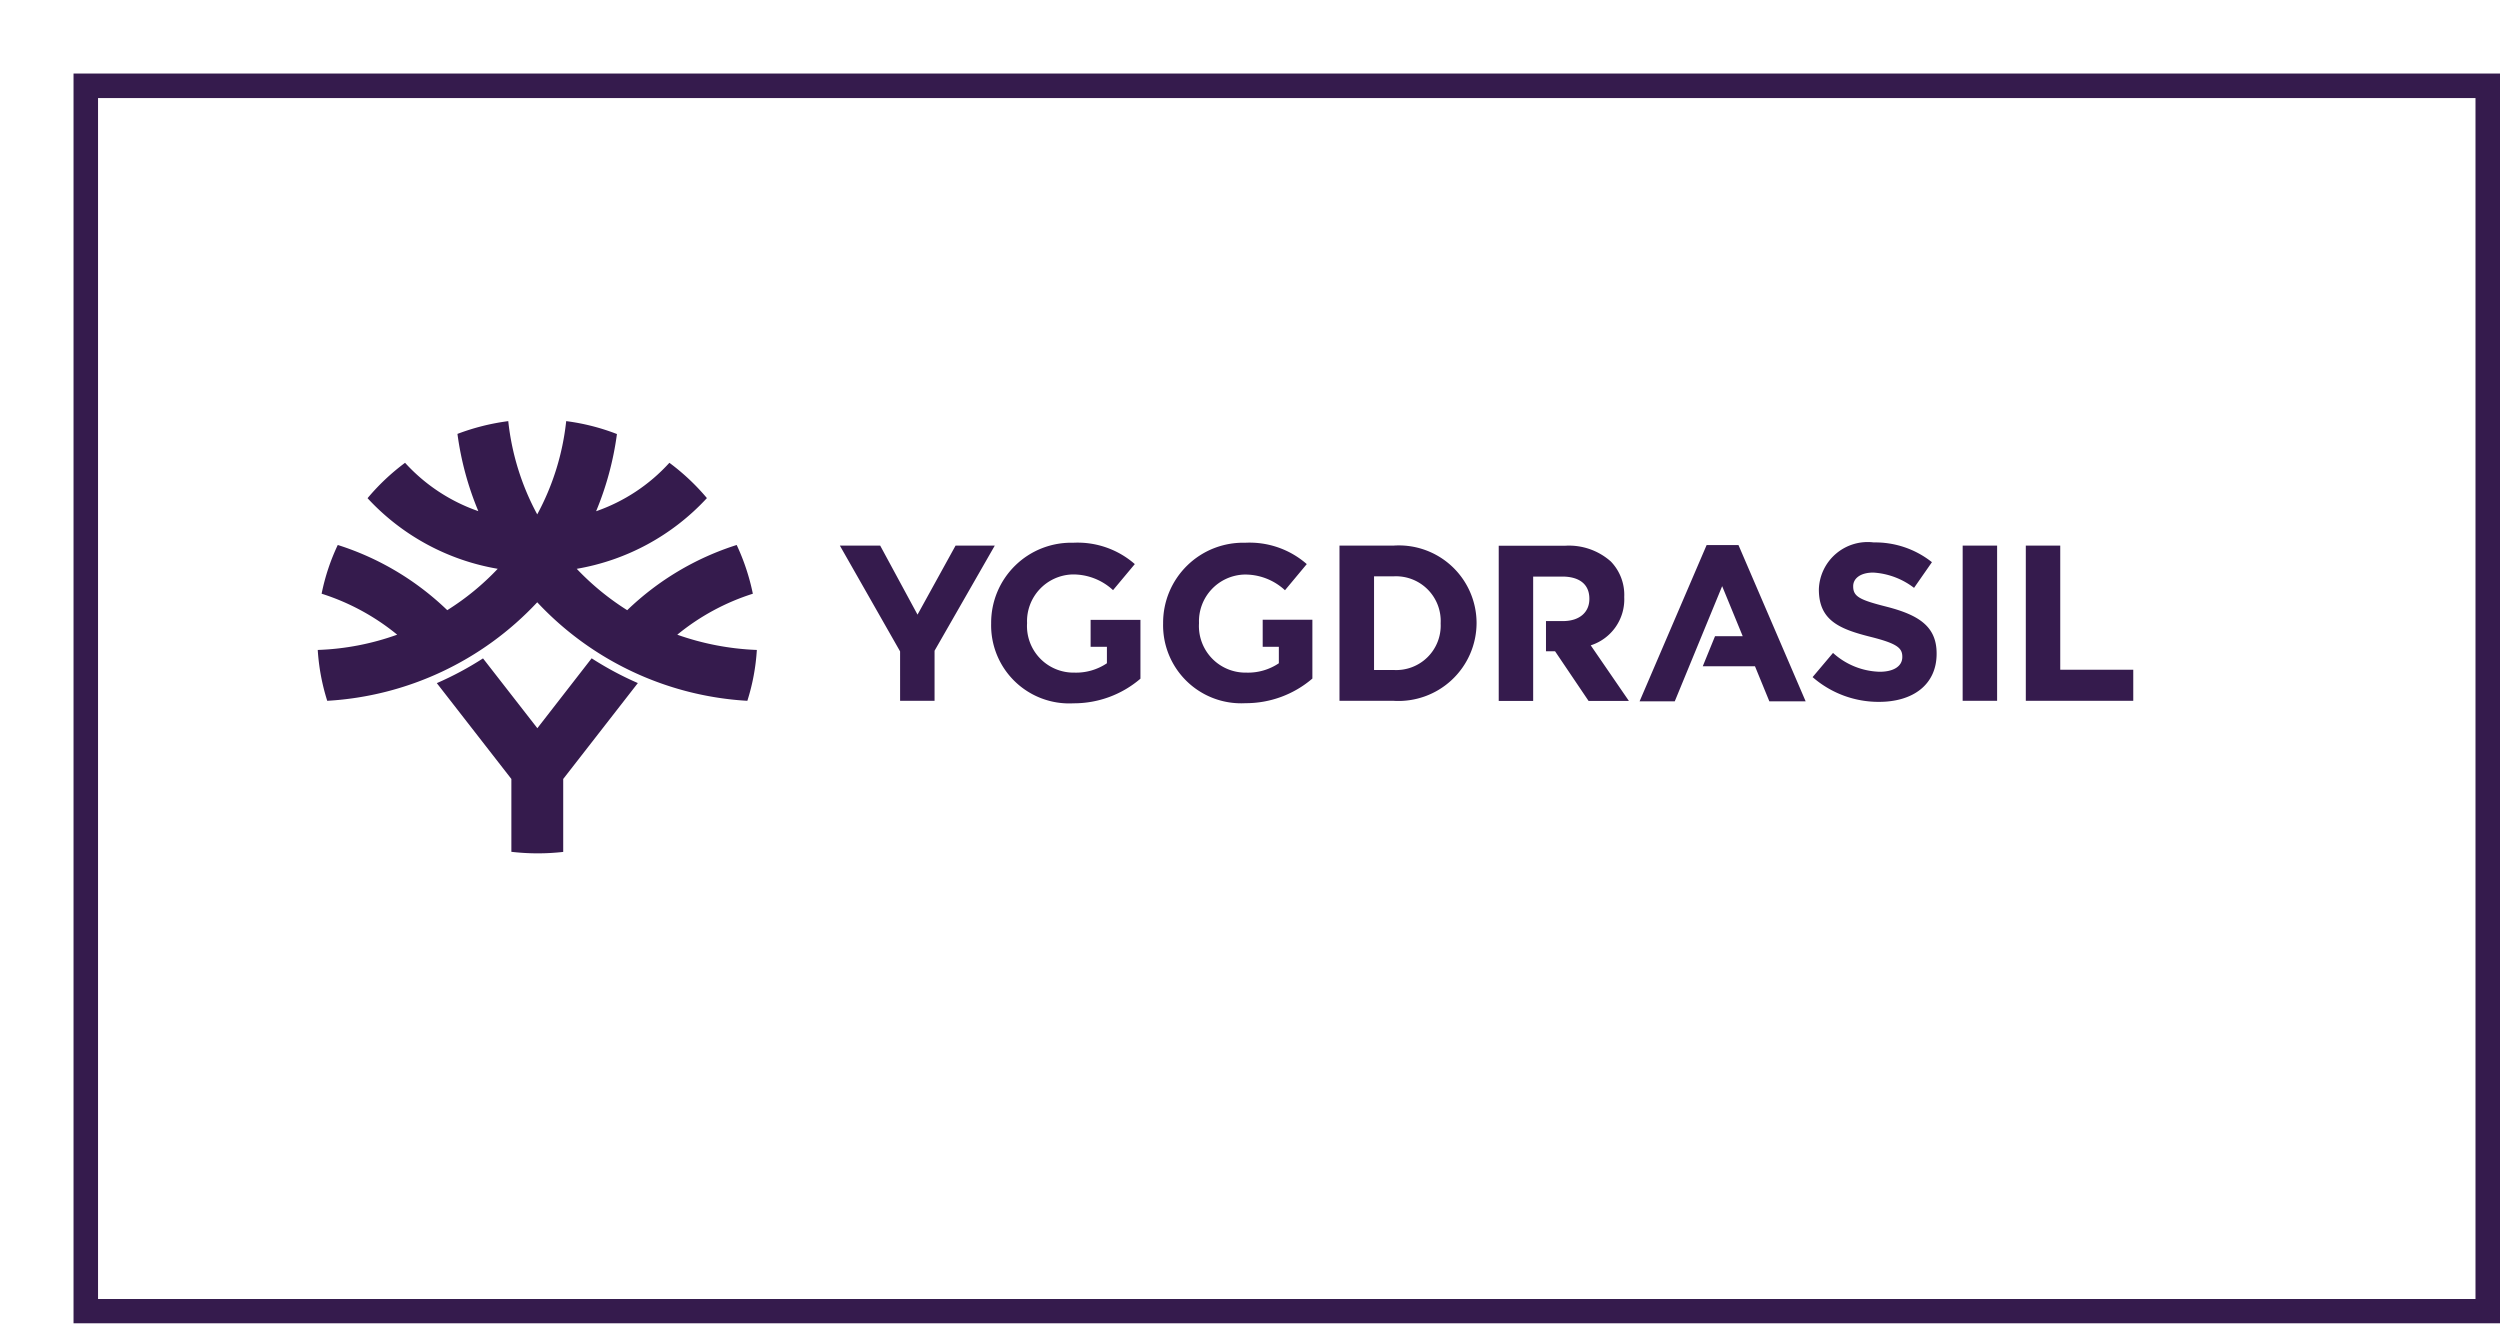
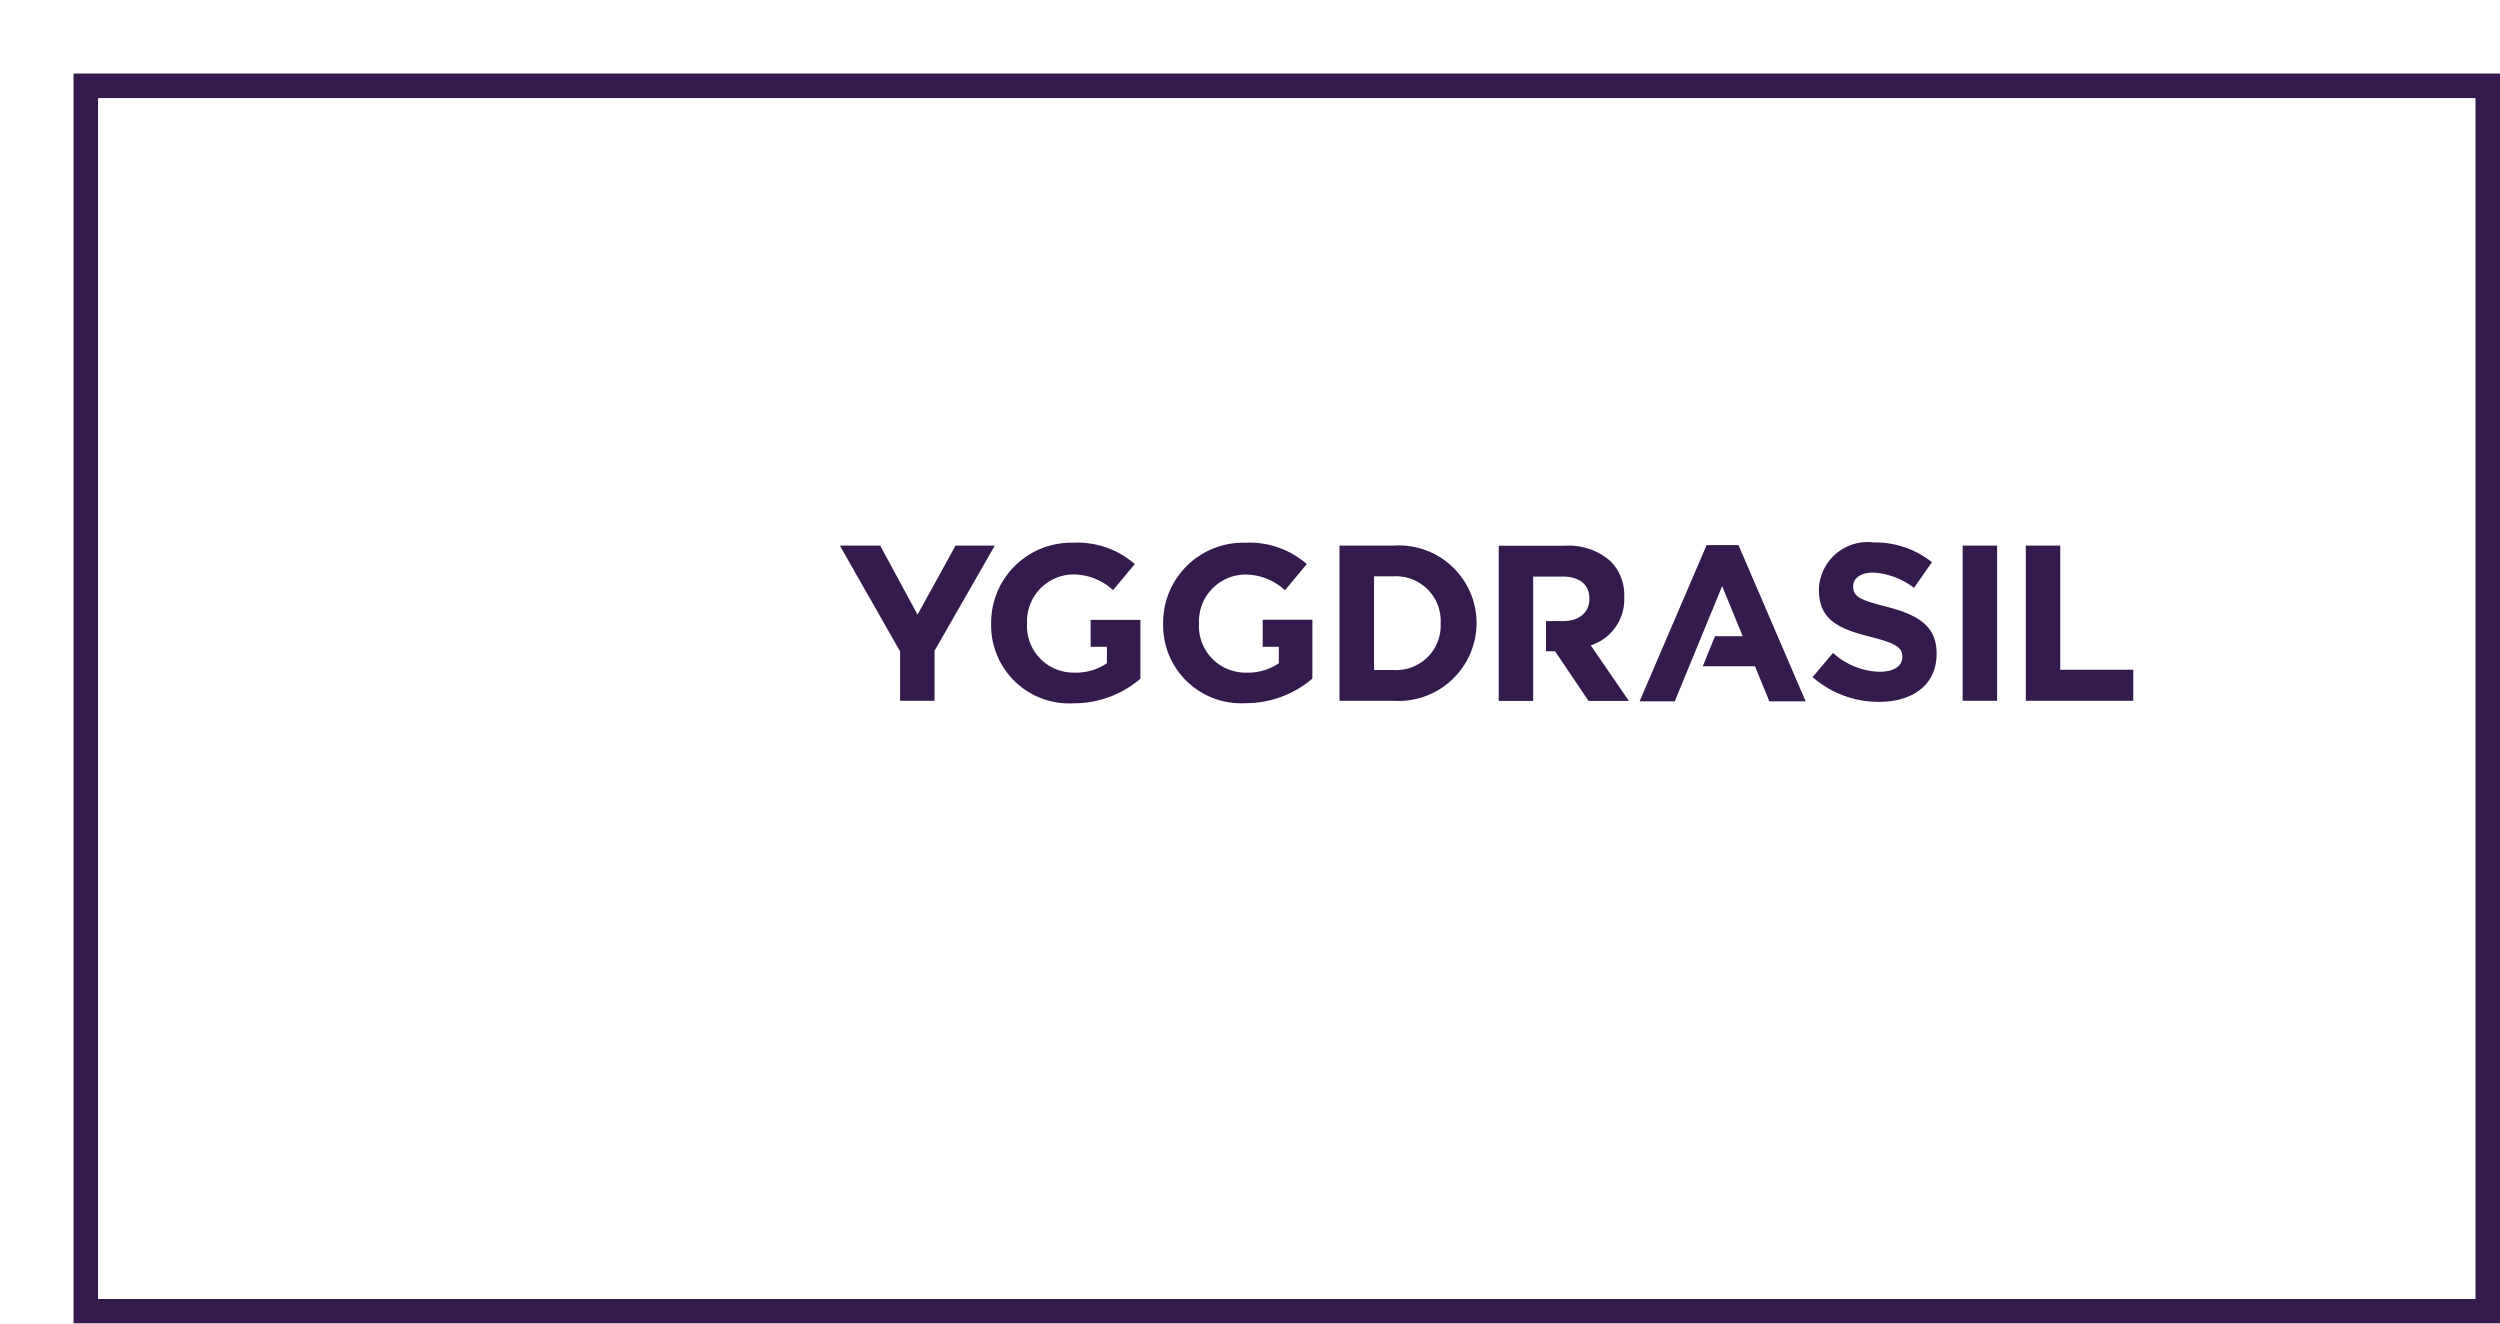
<svg xmlns="http://www.w3.org/2000/svg" width="102" height="54" viewBox="0 0 102 54">
  <defs>
    <filter id="Rectangle_117425" width="102" height="54" x="0" y="0" filterUnits="userSpaceOnUse">
      <feOffset dx="3" dy="3" input="SourceAlpha" />
      <feGaussianBlur result="blur" />
      <feFlood flood-color="#351b4d" />
      <feComposite in2="blur" operator="in" />
      <feComposite in="SourceGraphic" />
    </filter>
  </defs>
  <g id="yggdrasil" transform="translate(-728 -202.5)">
    <g filter="url(#Rectangle_117425)" transform="translate(728 202.5)">
      <g id="Rectangle_117425-2" fill="#fff" stroke="#351b4d" stroke-width="1" data-name="Rectangle 117425">
        <path stroke="none" d="M0 0h99v51H0z" />
        <path fill="none" d="M.5.5h98v50H.5z" />
      </g>
    </g>
    <g id="yggdrasil-2" fill="#351b4d" data-name="yggdrasil" transform="translate(740.964 219.682)">
      <path id="Path_371982" d="M84.623 8.546h1.405v5.063h2.979v1.268h-4.384Zm-2.577 6.332h1.406V8.546h-1.405Zm-6.122-.967a4.093 4.093 0 0 0 2.713 1.01c1.378 0 2.347-.7 2.347-1.962v-.016c0-1.1-.73-1.564-2.026-1.9-1.106-.279-1.378-.414-1.378-.833v-.01c0-.306.283-.554.822-.554a3.029 3.029 0 0 1 1.661.624l.73-1.048a3.722 3.722 0 0 0-2.375-.806 1.992 1.992 0 0 0-2.238 1.904v.016c0 1.258.828 1.612 2.119 1.935 1.068.269 1.285.451 1.285.806v.016c0 .371-.349.6-.921.6a2.949 2.949 0 0 1-1.906-.769Zm-.283.989L72.9 8.524h-1.3L68.865 14.9H70.3l1.934-4.7.839 2.042h-1.13l-.5 1.226h2.13l.587 1.432Zm-16.82-6.354a3.169 3.169 0 0 1 3.393 3.15v.016a3.188 3.188 0 0 1-3.393 3.166h-2.2V8.546Zm1.928 3.166A1.825 1.825 0 0 0 58.821 9.8h-.79v3.82h.79a1.815 1.815 0 0 0 1.928-1.892Zm-7.261-.129v1.091h.659v.672a2.257 2.257 0 0 1-1.324.382 1.9 1.9 0 0 1-1.934-2.01V11.7a1.91 1.91 0 0 1 1.836-1.973 2.387 2.387 0 0 1 1.672.64l.889-1.067a3.537 3.537 0 0 0-2.511-.871 3.265 3.265 0 0 0-3.35 3.273v.016a3.185 3.185 0 0 0 3.361 3.257 4.169 4.169 0 0 0 2.729-1.005v-2.4h-2.027Zm-7.021 0v1.091h.665v.672a2.258 2.258 0 0 1-1.324.382 1.9 1.9 0 0 1-1.934-2.01V11.7a1.91 1.91 0 0 1 1.836-1.977 2.387 2.387 0 0 1 1.672.64L48.27 9.3a3.537 3.537 0 0 0-2.511-.871 3.265 3.265 0 0 0-3.35 3.273v.016a3.185 3.185 0 0 0 3.361 3.262 4.169 4.169 0 0 0 2.73-1.005v-2.4h-2.033Zm-7.773 3.295H40.1v-2.043l2.457-4.289h-1.6l-1.552 2.816-1.523-2.816h-1.645l2.457 4.316Zm28.178-2.263a1.969 1.969 0 0 0 1.367-1.962v-.016a1.957 1.957 0 0 0-.55-1.446 2.571 2.571 0 0 0-1.863-.64h-2.708v6.332h1.405V9.809h1.187c.686 0 1.106.306 1.106.9v.016c0 .532-.392.9-1.078.9h-.692v1.231h.37l1.367 2.026h1.645Z" data-name="Path 371982" transform="translate(-14.934 -3.467)" />
-       <path id="Path_371983" d="M17.915 9.336a8.553 8.553 0 0 1-.387 2.075 12.739 12.739 0 0 1-8.573-4.02 12.726 12.726 0 0 1-8.568 4.02A8.669 8.669 0 0 1 0 9.336a10.631 10.631 0 0 0 3.241-.623A9.3 9.3 0 0 0 .158 7.041a8.616 8.616 0 0 1 .659-1.988 11.381 11.381 0 0 1 4.467 2.66 10.484 10.484 0 0 0 2.059-1.688 9.378 9.378 0 0 1-5.311-2.881A8.986 8.986 0 0 1 3.562 1.7a7.257 7.257 0 0 0 2.99 1.973A12.409 12.409 0 0 1 5.7.521 9.2 9.2 0 0 1 7.773 0a10.277 10.277 0 0 0 1.182 3.805A10.277 10.277 0 0 0 10.137 0a8.8 8.8 0 0 1 2.07.527 12.468 12.468 0 0 1-.85 3.15 7.257 7.257 0 0 0 2.99-1.977 9.019 9.019 0 0 1 1.531 1.44 9.385 9.385 0 0 1-5.311 2.886 10.681 10.681 0 0 0 2.059 1.688 11.4 11.4 0 0 1 4.467-2.661 8.889 8.889 0 0 1 .659 1.989 9.3 9.3 0 0 0-3.083 1.672 10.961 10.961 0 0 0 3.246.622Zm-7.9 8.24V14.6l3.045-3.913a13.185 13.185 0 0 1-1.885-1.01L8.96 12.529 6.743 9.68a13.184 13.184 0 0 1-1.885 1.01L7.9 14.6v2.972a9.26 9.26 0 0 0 2.117.004Z" data-name="Path 371983" />
    </g>
  </g>
</svg>